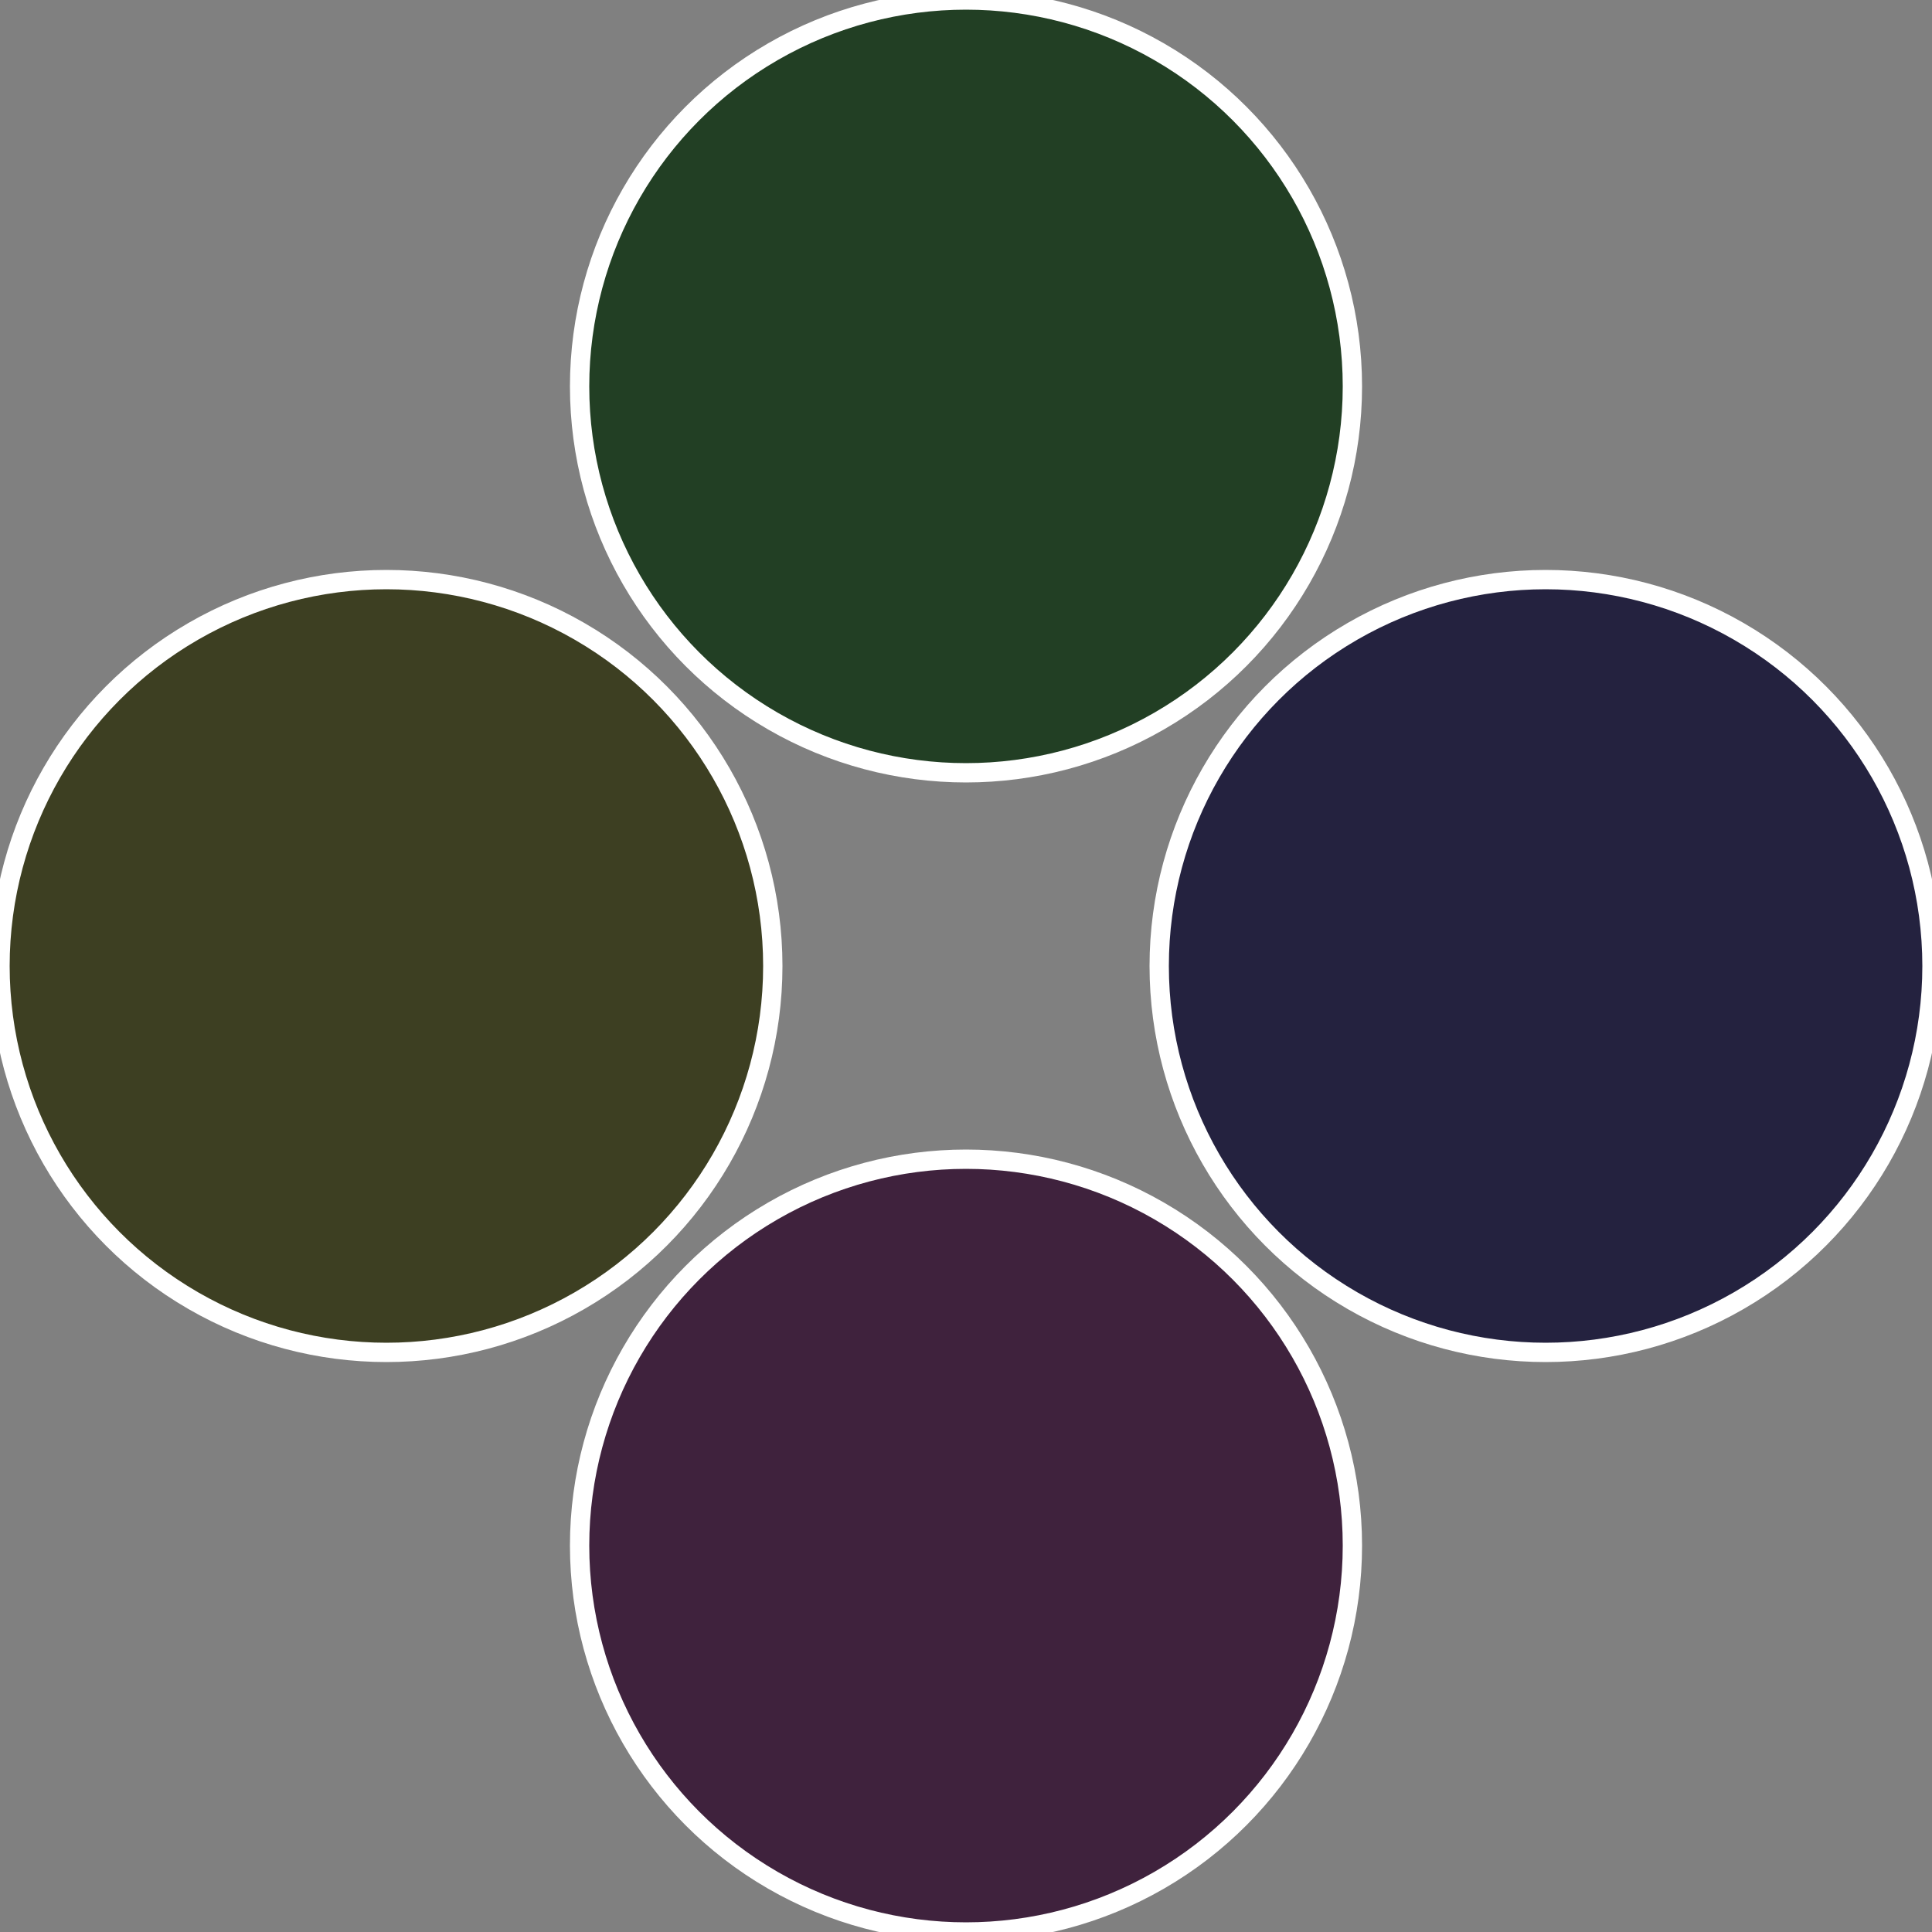
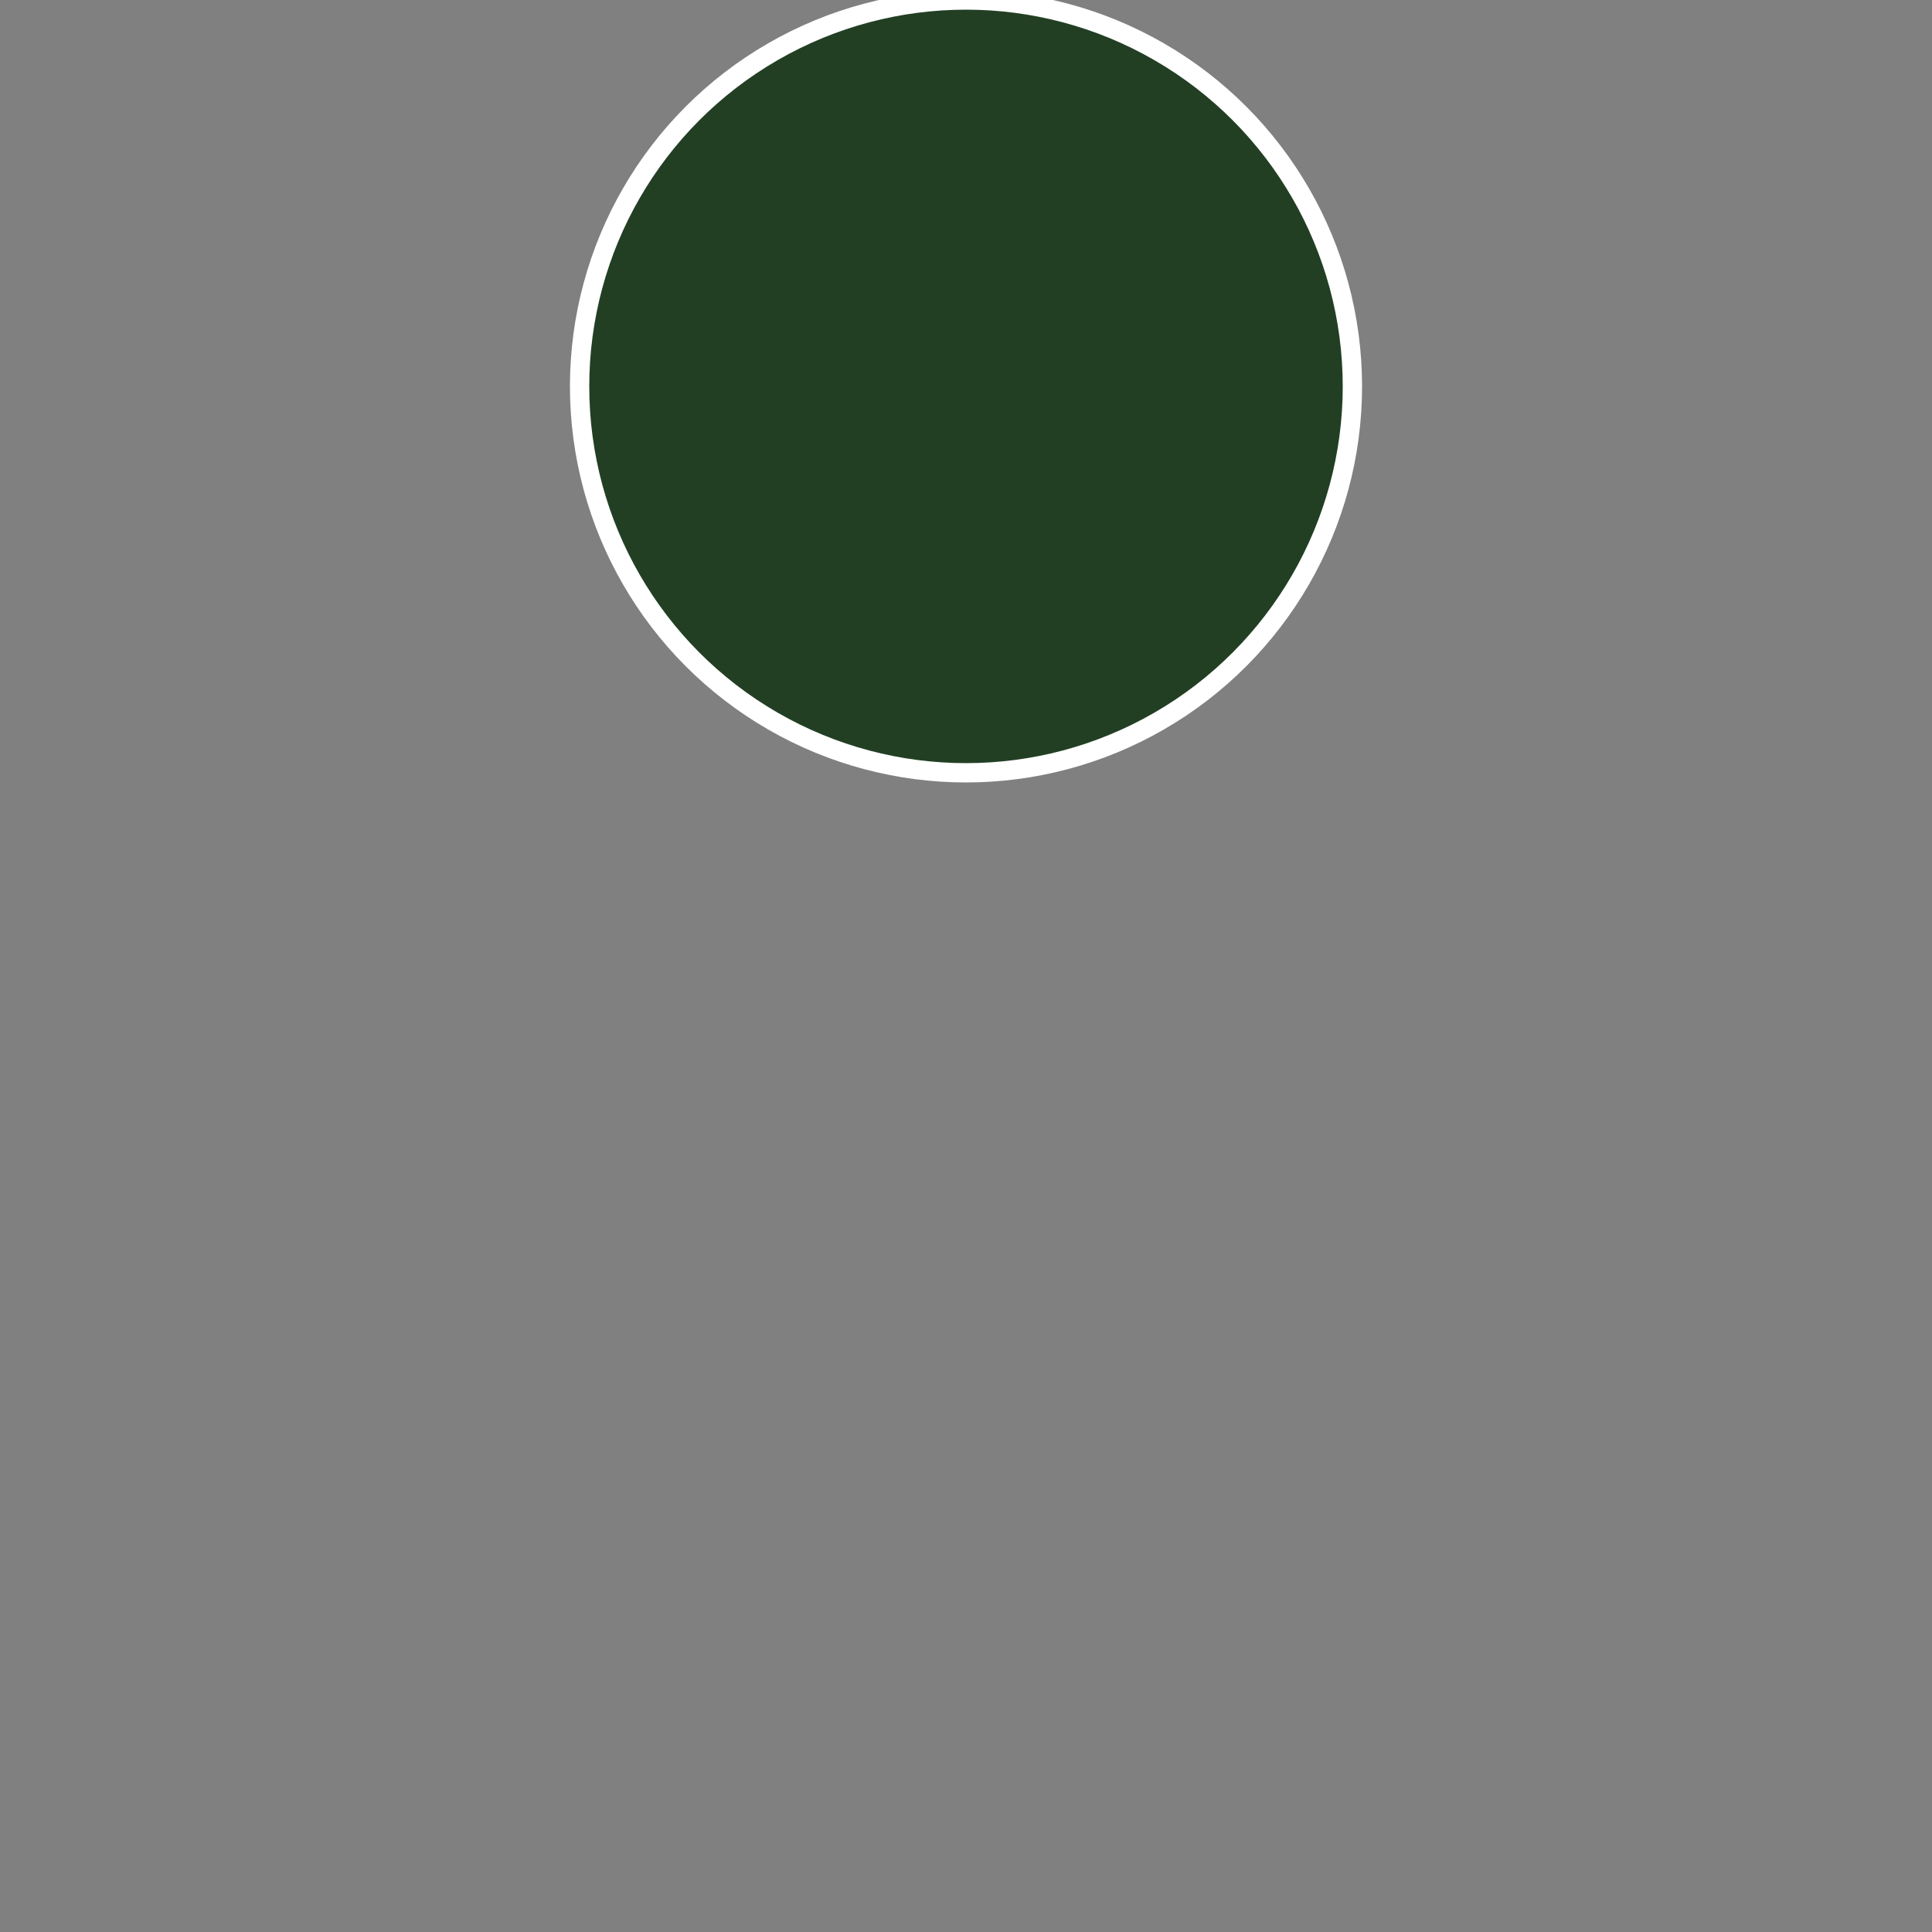
<svg xmlns="http://www.w3.org/2000/svg" width="500" height="500" viewBox="-1 -1 2 2">
  <rect x="-1" y="-1" width="2" height="2" fill="#808080" stroke="none" />
-   <circle cx="0.6" cy="0" r="0.4" fill="#24223f" stroke="#fff" stroke-width="1%" />
-   <circle cx="3.6739403974421E-17" cy="0.6" r="0.4" fill="#3f223d" stroke="#fff" stroke-width="1%" />
-   <circle cx="-0.6" cy="7.3478807948841E-17" r="0.4" fill="#3d3f22" stroke="#fff" stroke-width="1%" />
  <circle cx="-1.1021821192326E-16" cy="-0.6" r="0.4" fill="#223f24" stroke="#fff" stroke-width="1%" />
</svg>